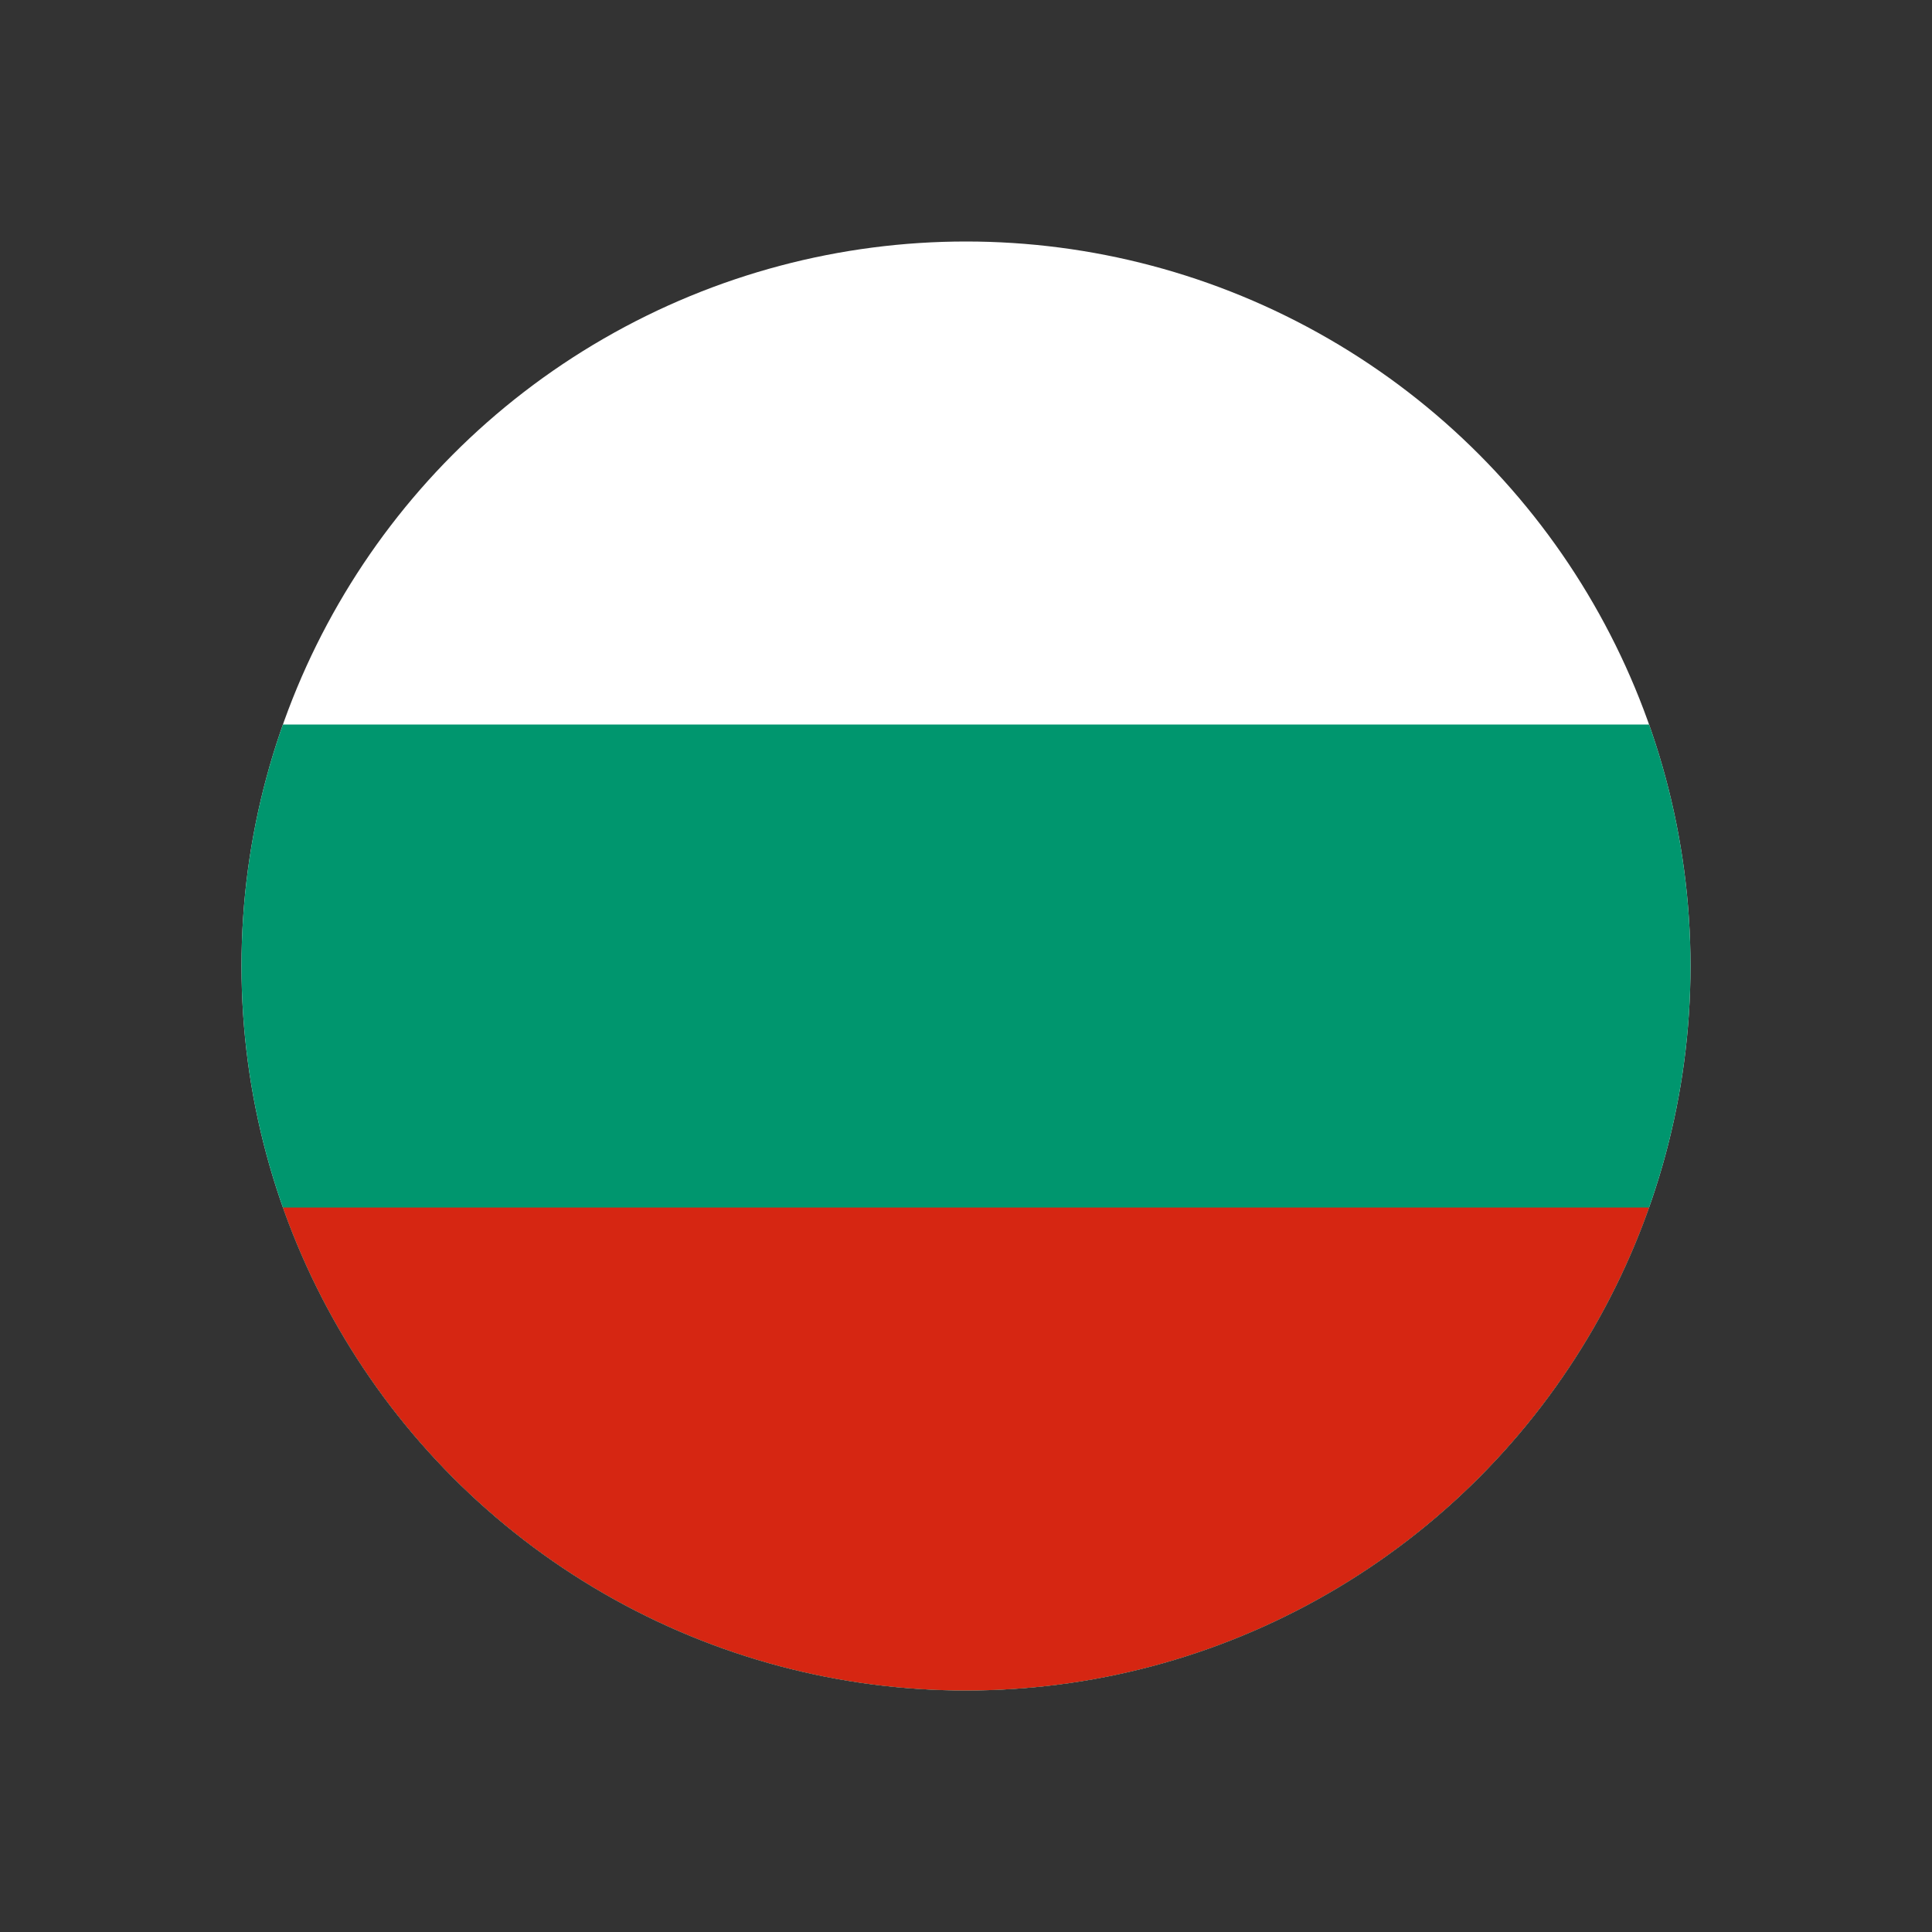
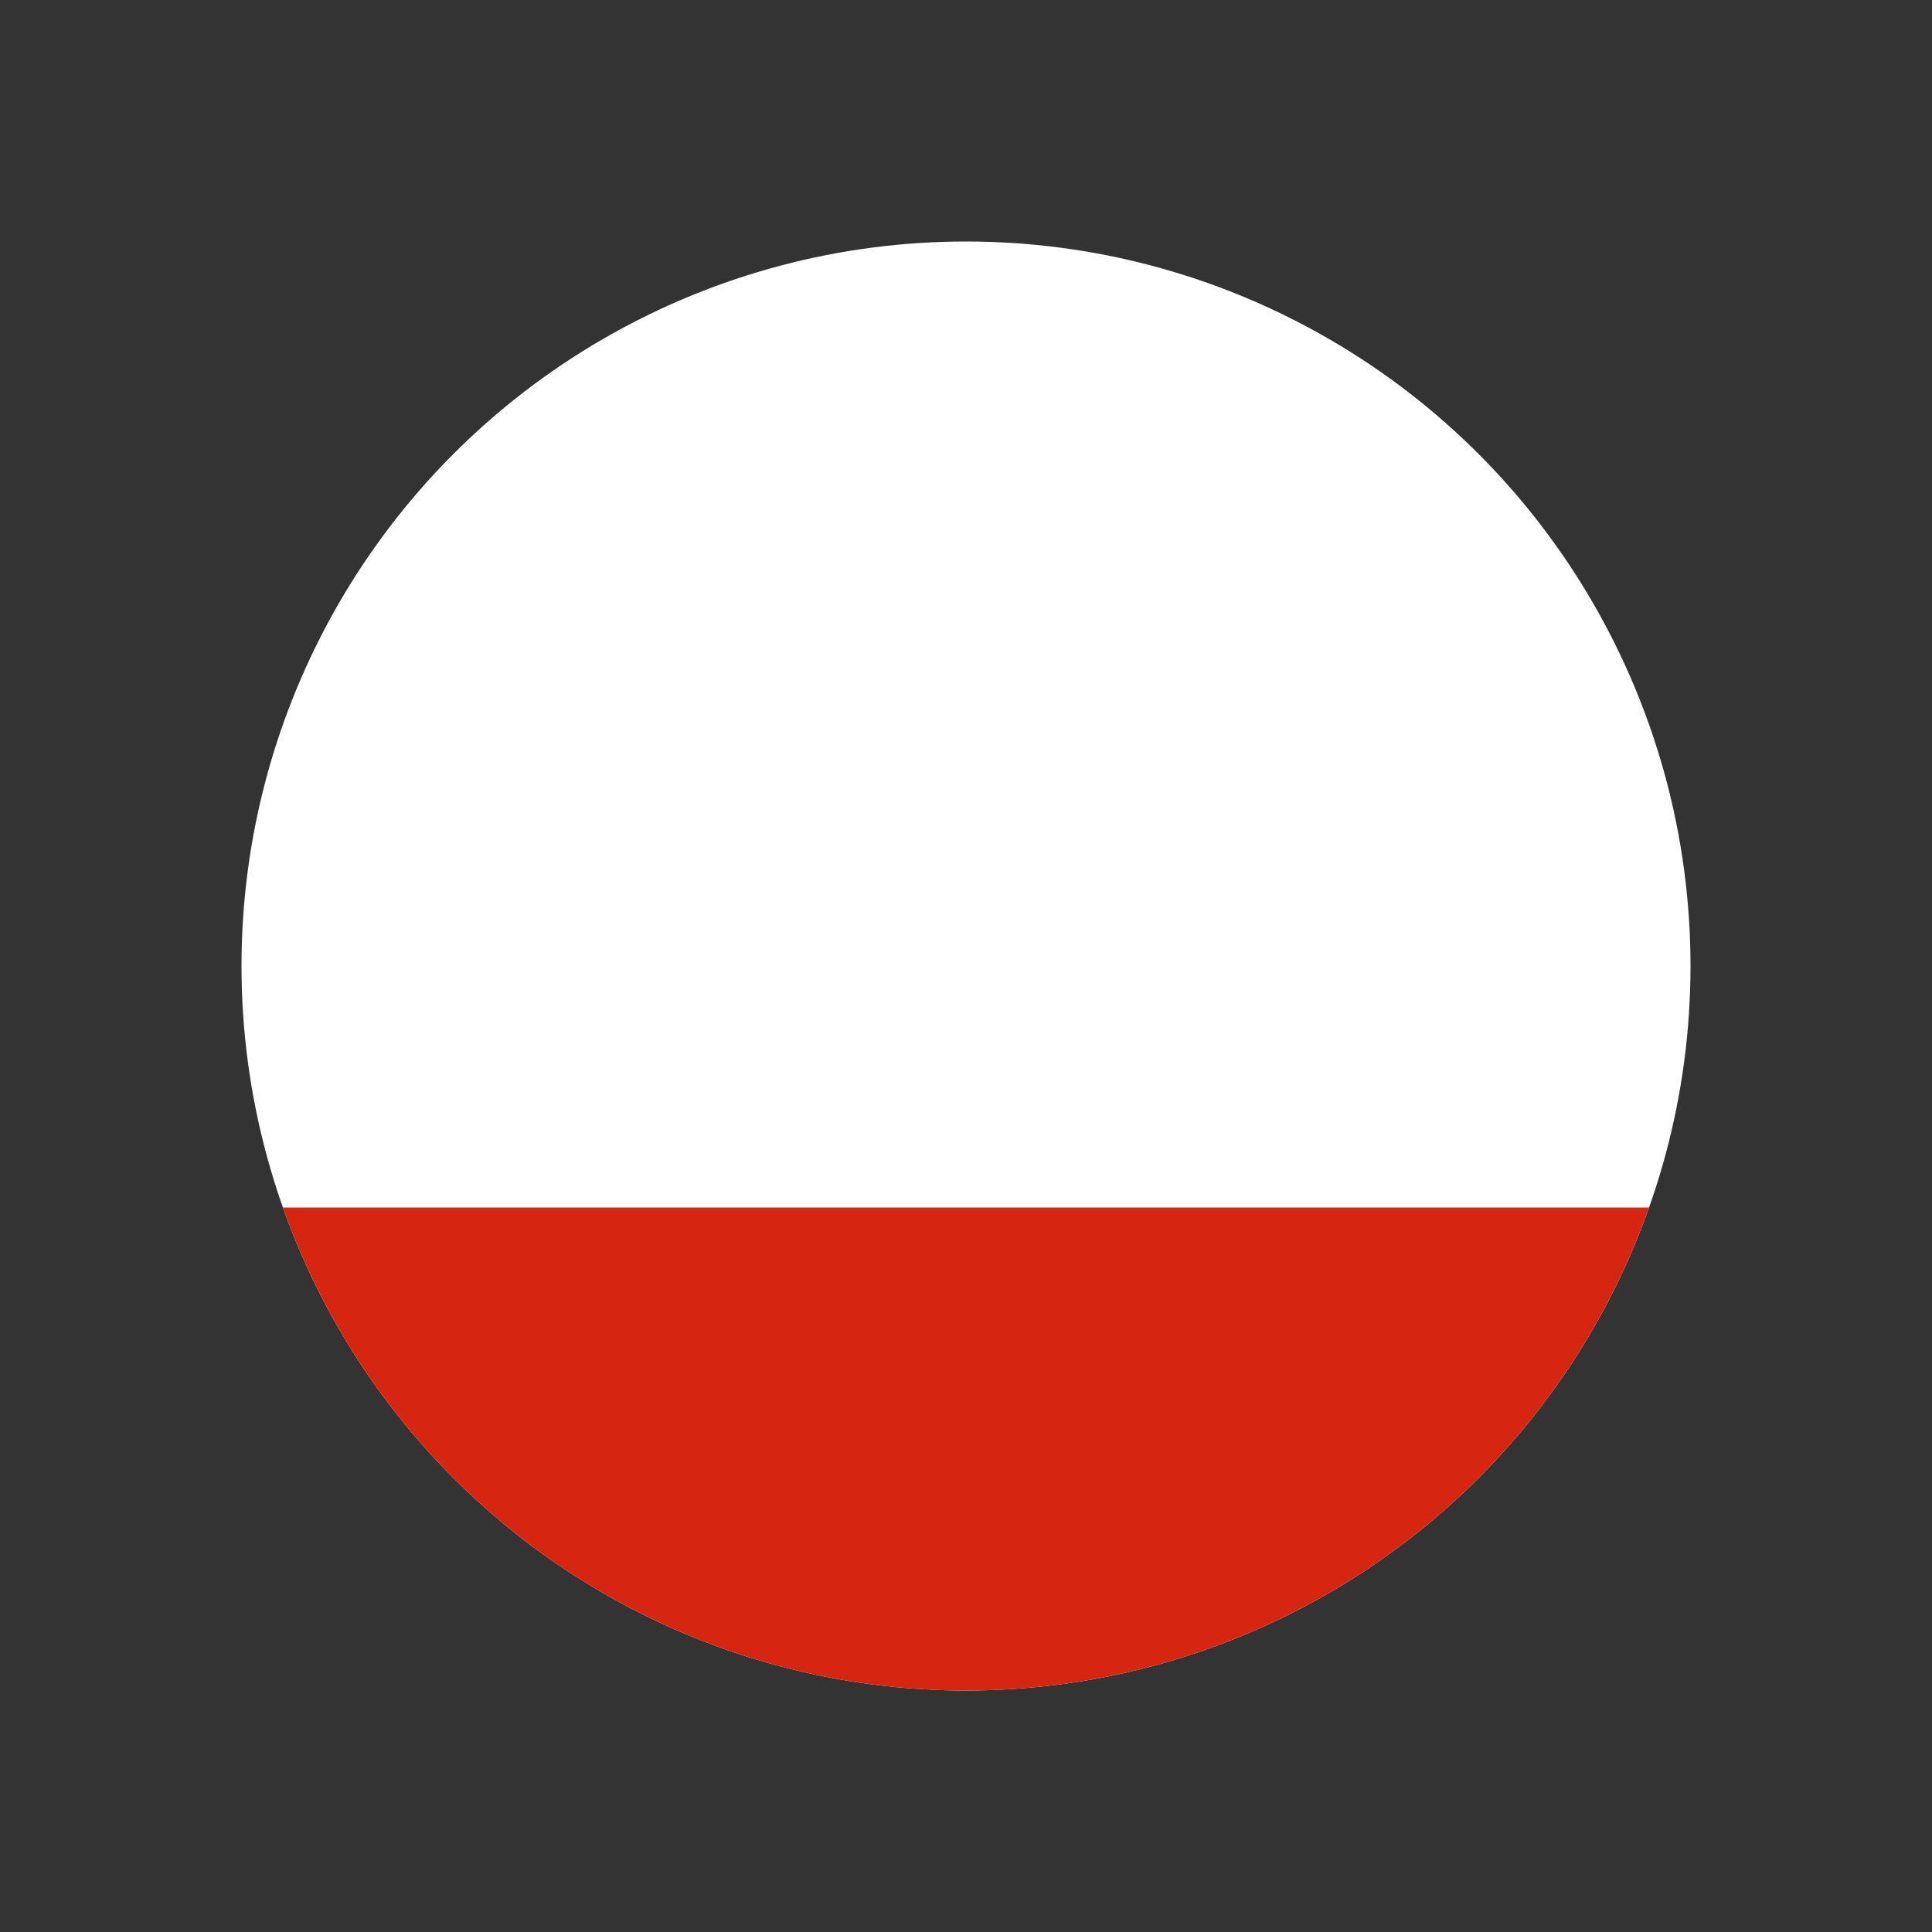
<svg xmlns="http://www.w3.org/2000/svg" viewBox="0 0 800 800" version="1.1" id="Layer_1">
  <rect x="0" y="0" width="800" height="800" fill="#333333" stroke="none" />
  <defs>
    <style>
      .st0 {
        fill: none;
      }

      .st1 {
        fill: #fff;
      }

      .st2 {
        fill: #d62612;
      }

      .st3 {
        fill: #00966e;
      }

      .st4 {
        clip-path: url(#clippath);
      }
    </style>
    <clipPath id="clippath">
      <circle r="300" cy="400" cx="400" class="st0" />
    </clipPath>
  </defs>
  <g class="st4">
    <g>
      <path d="M-100,100h1000v600H-100V100Z" class="st1" />
-       <path d="M-100,300h1000v400H-100v-400Z" class="st3" />
      <path d="M-100,500h1000v200H-100v-200Z" class="st2" />
    </g>
  </g>
</svg>